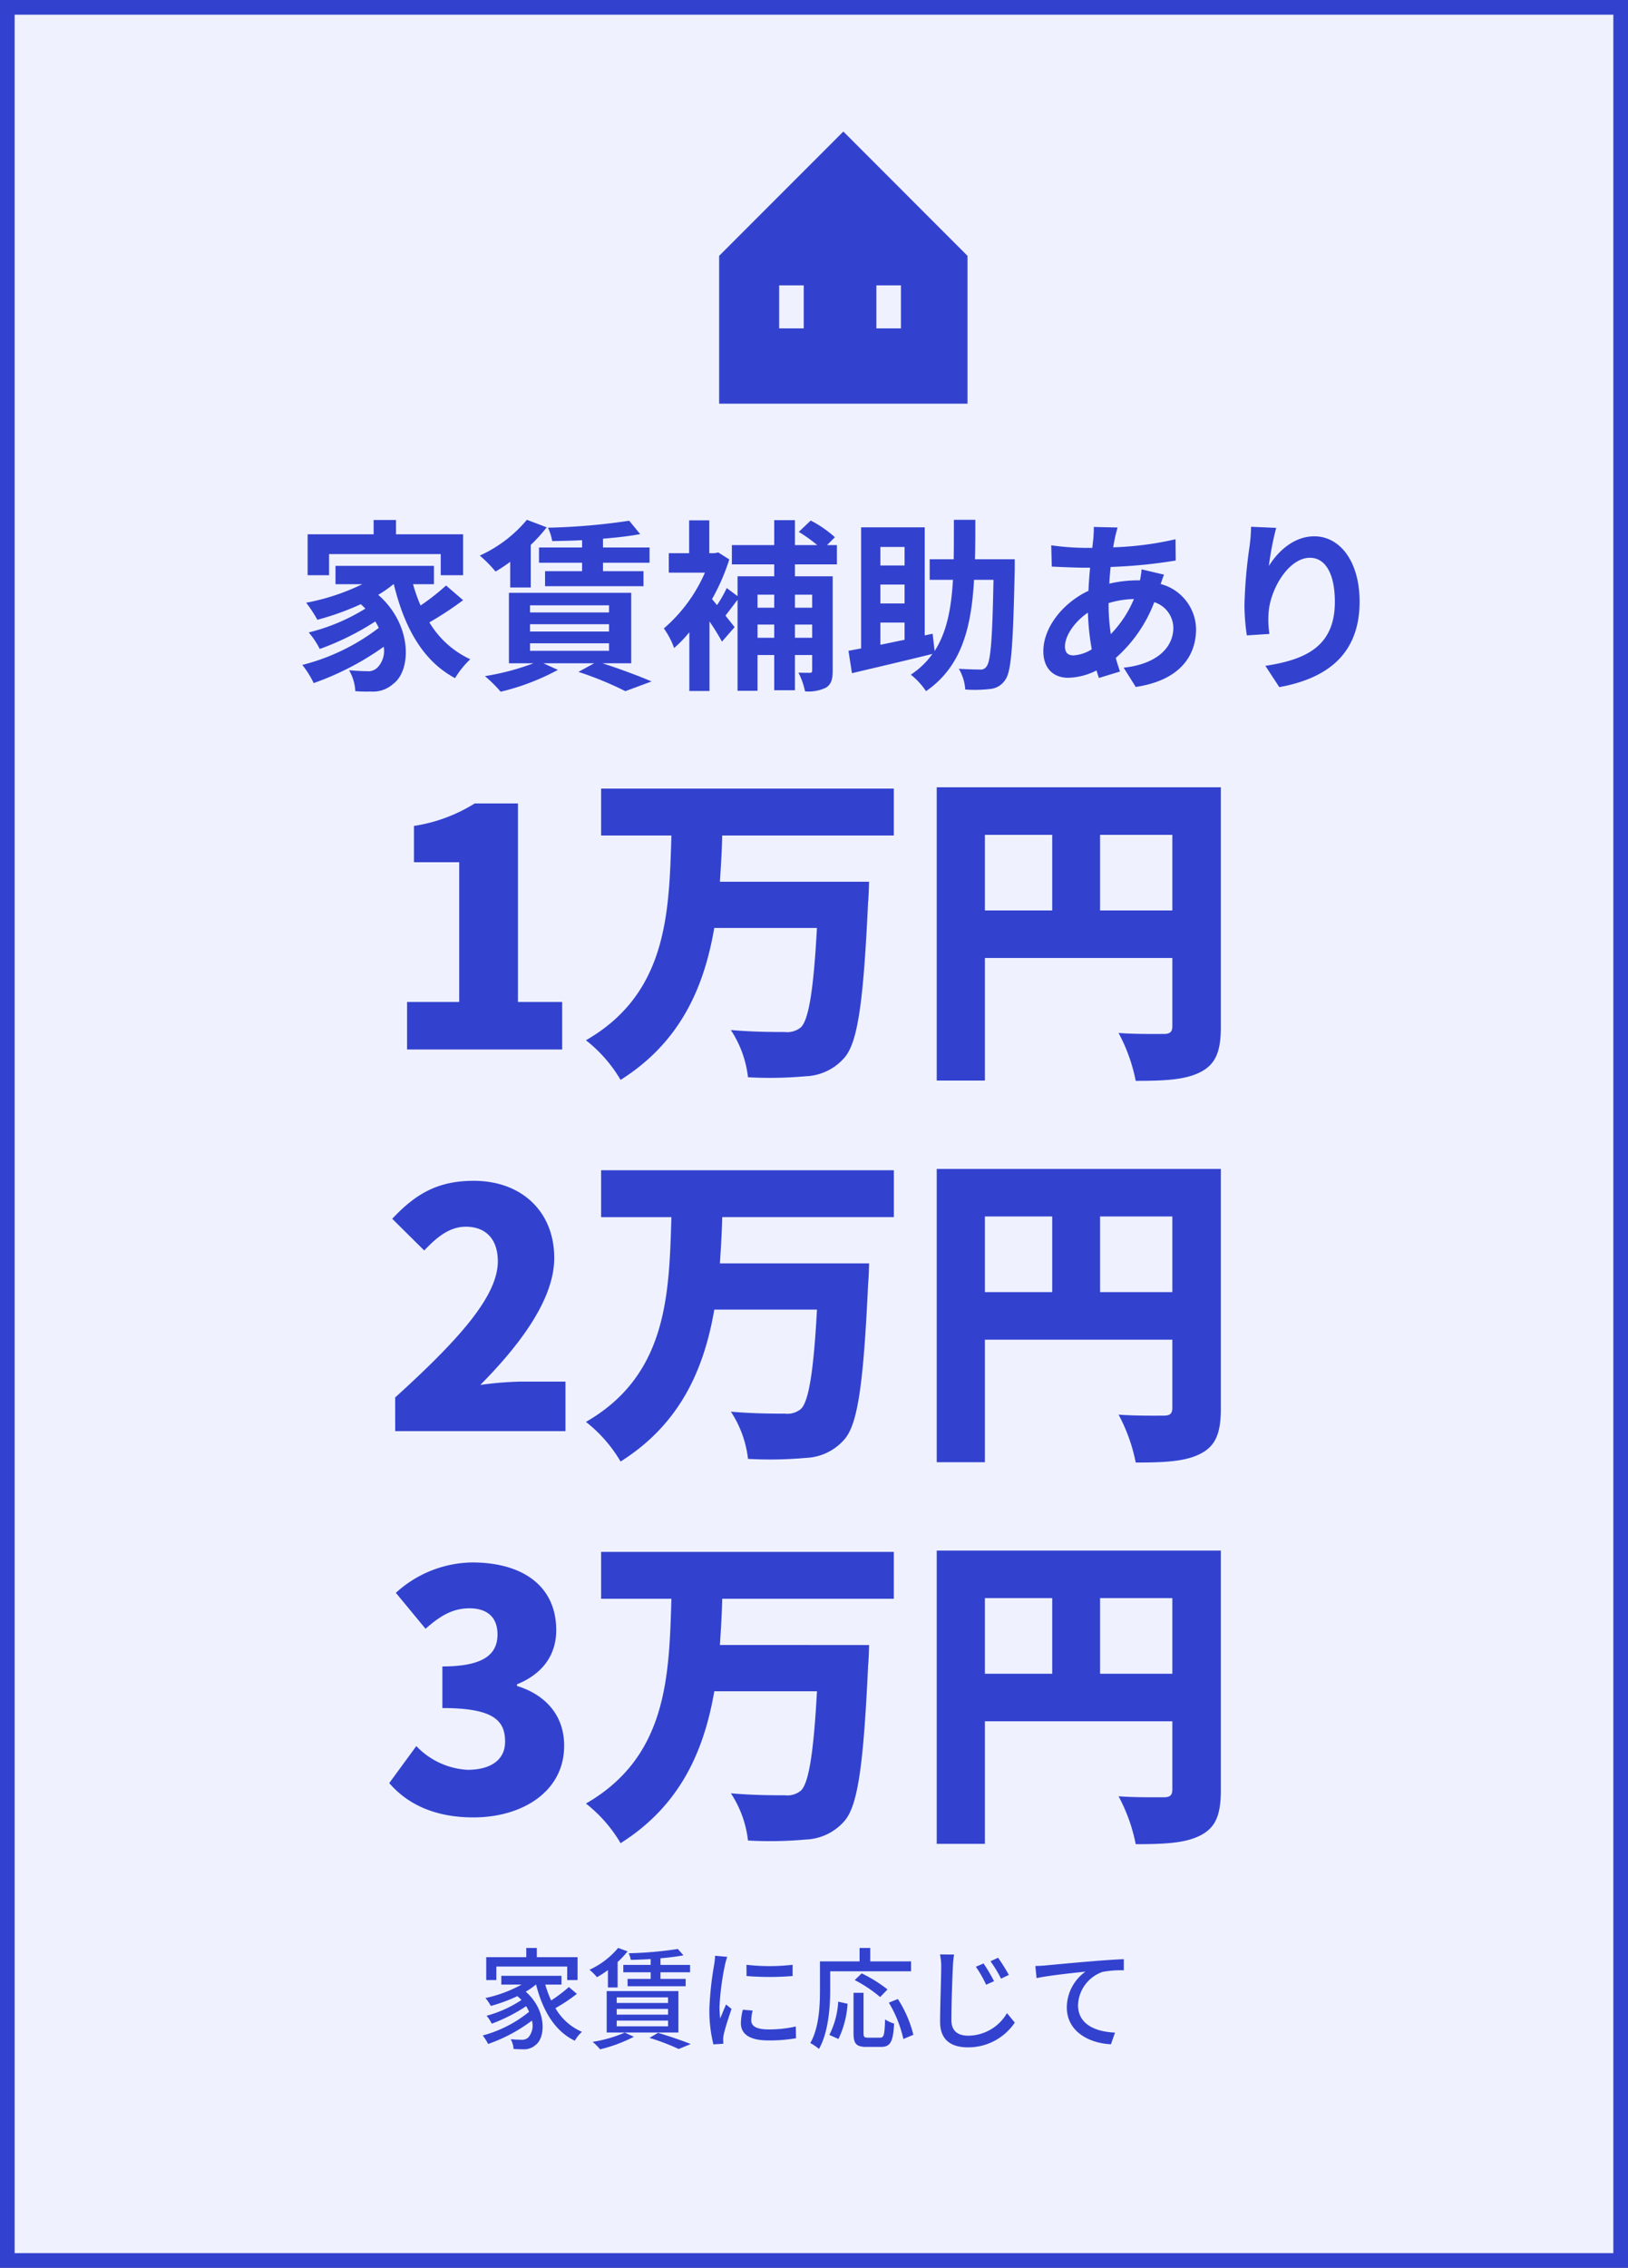
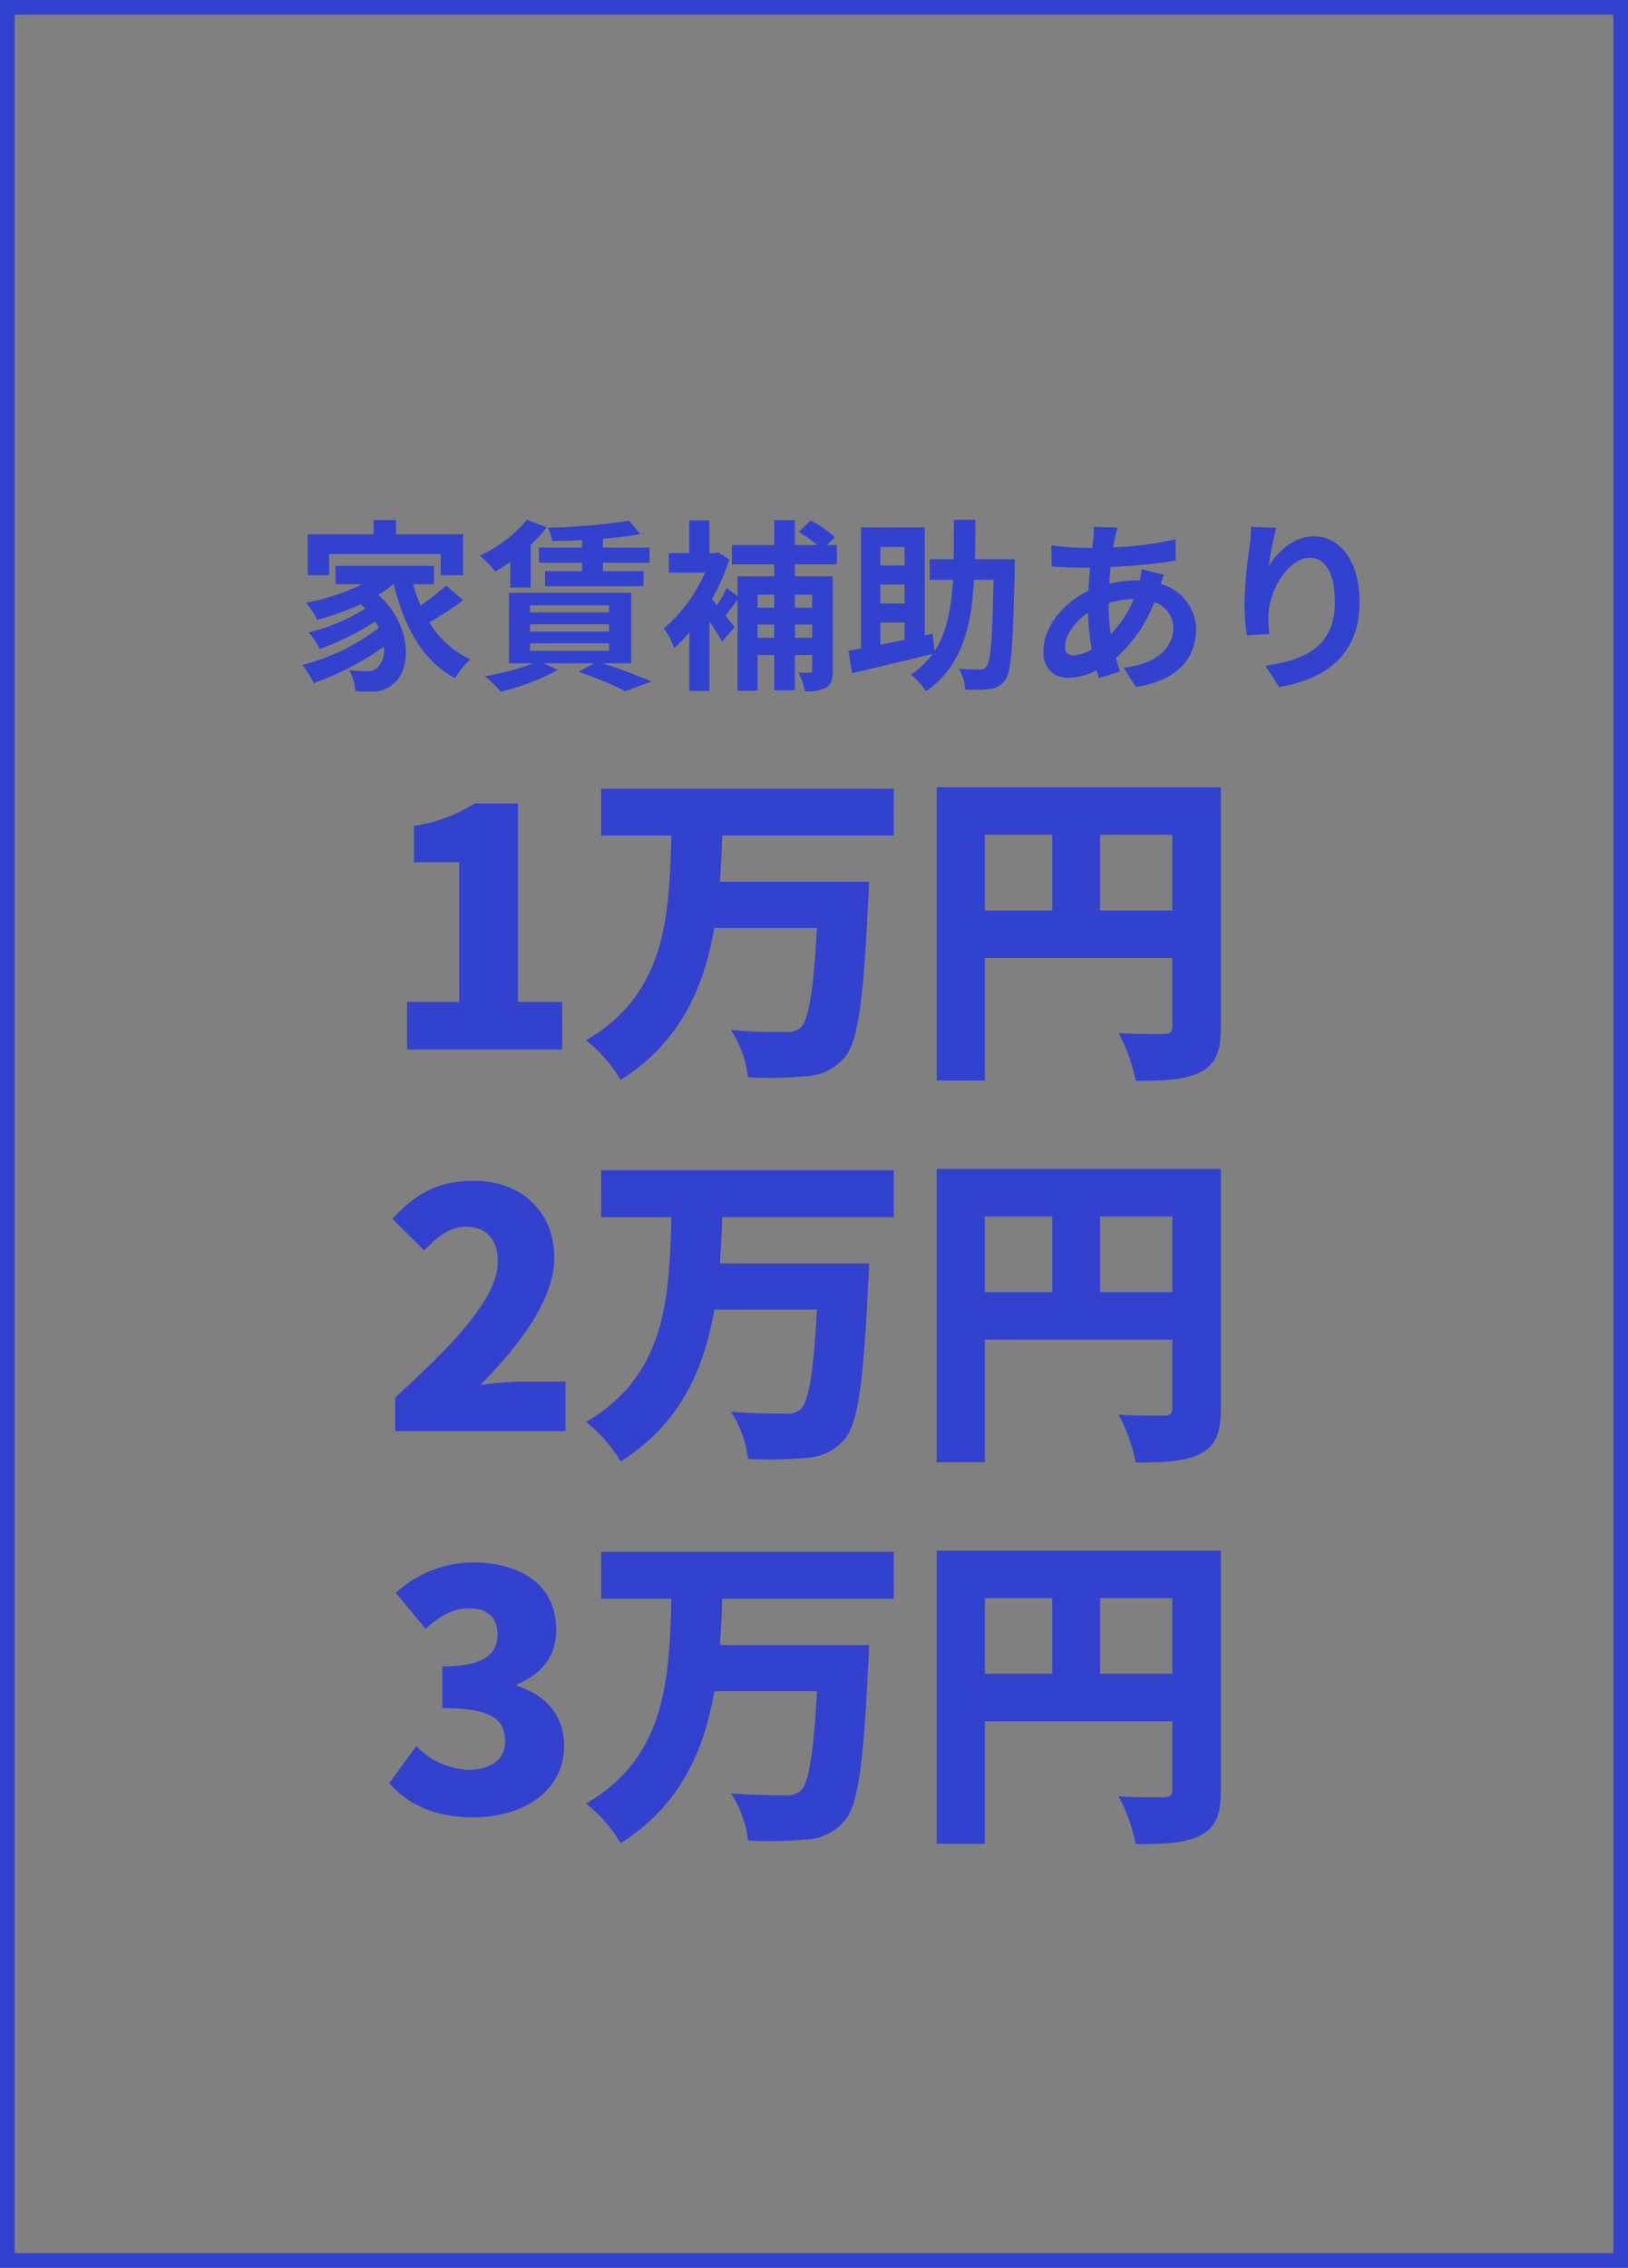
<svg xmlns="http://www.w3.org/2000/svg" width="222" height="309" viewBox="0 0 222 309">
  <rect x="0" y="0" width="222" height="309" fill="#808080" stroke="none" />
  <g id="card_recruit_about_10" transform="translate(-9392 6953)">
    <g id="パス_6227" data-name="パス 6227" transform="translate(9392 -6953)" fill="#eff1ff">
-       <path d="M 221 308 L 1 308 L 1 1 L 221 1 L 221 308 Z" stroke="none" />
      <path d="M 2 2 L 2 307 L 220 307 L 220 2 L 2 2 M 0 0 L 222 0 L 222 309 L 0 309 L 0 0 Z" stroke="none" fill="#3242cf" />
    </g>
    <path id="パス_6248" data-name="パス 6248" d="M3.51,0H24.66V-6.48H18.63V-33.525h-5.9a21.807,21.807,0,0,1-8.28,3.06v4.95H10.62V-6.48H3.51ZM69.885-29.16v-6.39H29.97v6.39h9.585C39.24-18.63,39.015-7.65,27.9-1.26a19.2,19.2,0,0,1,4.725,5.4C40.77-.99,44.01-8.46,45.4-16.56h14c-.45,8.37-1.125,12.555-2.2,13.545a2.889,2.889,0,0,1-2.16.63c-1.4,0-4.365,0-7.38-.27A14.751,14.751,0,0,1,50,3.78a54.3,54.3,0,0,0,7.875-.135A7.333,7.333,0,0,0,63.18,1.08c1.8-2.115,2.565-7.605,3.195-21.15.09-.81.135-2.79.135-2.79H46.17c.135-2.115.27-4.185.315-6.3ZM98.01-18.945V-29.25h9.855v10.305ZM82.305-29.25h9.18v10.305h-9.18Zm32.175-6.48H75.735V4.23h6.57v-16.7h25.56V-3.2c0,.81-.315,1.08-1.17,1.08s-3.825.045-6.165-.135a23.138,23.138,0,0,1,2.34,6.525c4,0,6.795-.135,8.865-1.215S114.48.225,114.48-3.105ZM1.89,52H25.11V45.25H18.99a47.455,47.455,0,0,0-5.49.45c5.13-5.175,10.08-11.52,10.08-17.28,0-6.39-4.5-10.53-10.98-10.53-4.77,0-7.83,1.665-11.115,5.175l4.365,4.32c1.62-1.71,3.375-3.24,5.67-3.24,2.7,0,4.365,1.665,4.365,4.725,0,4.86-5.625,10.935-14,18.54Zm68-29.16V16.45H29.97v6.39h9.585c-.315,10.53-.54,21.51-11.655,27.9a19.2,19.2,0,0,1,4.725,5.4c8.145-5.13,11.385-12.6,12.78-20.7h14c-.45,8.37-1.125,12.555-2.2,13.545a2.889,2.889,0,0,1-2.16.63c-1.4,0-4.365,0-7.38-.27A14.751,14.751,0,0,1,50,55.78a54.3,54.3,0,0,0,7.875-.135,7.333,7.333,0,0,0,5.31-2.565c1.8-2.115,2.565-7.605,3.195-21.15.09-.81.135-2.79.135-2.79H46.17c.135-2.115.27-4.185.315-6.3ZM98.01,33.055V22.75h9.855V33.055ZM82.305,22.75h9.18V33.055h-9.18Zm32.175-6.48H75.735V56.23h6.57V39.535h25.56v9.27c0,.81-.315,1.08-1.17,1.08s-3.825.045-6.165-.135a23.138,23.138,0,0,1,2.34,6.525c4,0,6.795-.135,8.865-1.215s2.745-2.835,2.745-6.165ZM12.555,104.63c6.66,0,12.375-3.51,12.375-9.765,0-4.32-2.745-7.02-6.435-8.145v-.225c3.555-1.44,5.355-4.05,5.355-7.38,0-5.985-4.545-9.225-11.475-9.225A15.736,15.736,0,0,0,1.98,74.03l4.05,4.9c2.025-1.8,3.735-2.79,5.985-2.79,2.475,0,3.825,1.26,3.825,3.555,0,2.655-1.8,4.365-7.515,4.365v5.67c7.02,0,8.55,1.71,8.55,4.59,0,2.52-2.025,3.825-5.13,3.825A10.418,10.418,0,0,1,4.77,94.91L1.08,99.95C3.51,102.785,7.245,104.63,12.555,104.63Zm57.33-29.79V68.45H29.97v6.39h9.585c-.315,10.53-.54,21.51-11.655,27.9a19.2,19.2,0,0,1,4.725,5.4c8.145-5.13,11.385-12.6,12.78-20.7h14c-.45,8.37-1.125,12.555-2.2,13.545a2.889,2.889,0,0,1-2.16.63c-1.4,0-4.365,0-7.38-.27A14.751,14.751,0,0,1,50,107.78a54.294,54.294,0,0,0,7.875-.135,7.333,7.333,0,0,0,5.31-2.565c1.8-2.115,2.565-7.605,3.195-21.15.09-.81.135-2.79.135-2.79H46.17c.135-2.115.27-4.185.315-6.3ZM98.01,85.055V74.75h9.855V85.055ZM82.305,74.75h9.18V85.055h-9.18Zm32.175-6.48H75.735v39.96h6.57V91.535h25.56v9.27c0,.81-.315,1.08-1.17,1.08s-3.825.045-6.165-.135a23.138,23.138,0,0,1,2.34,6.525c4,0,6.795-.135,8.865-1.215s2.745-2.835,2.745-6.165Z" transform="translate(9444 -6810)" fill="#3242cf" />
    <path id="パス_6246" data-name="パス 6246" d="M-70.125-16.5H-54.9v2.875h3.05V-19.2H-61v-1.95h-3.05v1.95h-9v5.575h2.925Zm15.95,4.275A30.073,30.073,0,0,1-57.65-9.5a22.1,22.1,0,0,1-1.025-2.9h2.85v-2.5H-69.25v2.5h3.65a30.219,30.219,0,0,1-7.65,2.525A17.627,17.627,0,0,1-71.725-7.55,37.292,37.292,0,0,0-65.8-9.675c.225.2.425.4.625.6A26.92,26.92,0,0,1-72.9-5.825a10.692,10.692,0,0,1,1.5,2.25,36.836,36.836,0,0,0,7.575-3.75,9.755,9.755,0,0,1,.475.875A28.748,28.748,0,0,1-73.775-1.4a12.813,12.813,0,0,1,1.55,2.475,38.552,38.552,0,0,0,9.55-4.95,3.263,3.263,0,0,1-.825,2.8A1.779,1.779,0,0,1-65-.55c-.65,0-1.45-.05-2.4-.125a6.235,6.235,0,0,1,.85,2.85,20.724,20.724,0,0,0,2.125.05,4.111,4.111,0,0,0,3.05-1.05c2.475-1.8,2.65-8.025-2.05-12.125A16.071,16.071,0,0,0-61.35-12.4h.05C-59.875-6.575-57.4-1.975-52.95.4a12.487,12.487,0,0,1,2.075-2.575A12.742,12.742,0,0,1-56.45-7.2a45.416,45.416,0,0,0,4.6-3.025Zm18.55-5.175H-41.5v2.075h5.875v1.15h-5.05v2.05H-27.25v-2.05h-5.525v-1.15h6.35V-17.4h-6.35v-1.2c1.85-.15,3.6-.35,5.075-.625l-1.5-1.825a86.049,86.049,0,0,1-11.075.95,7.34,7.34,0,0,1,.575,1.825c1.3-.025,2.675-.05,4.075-.125Zm-9.8,5.45h2.8v-5.8a21.211,21.211,0,0,0,2.175-2.4l-2.7-1.025A18.112,18.112,0,0,1-49.575-16.3a17.624,17.624,0,0,1,2.15,2.175,21.224,21.224,0,0,0,2-1.325Zm2.7,7.6H-31.95v1.025H-42.725Zm0-2.6H-31.95v1H-42.725Zm0-2.575H-31.95v.975H-42.725Zm13.8,7.9v-9.6H-45.6v9.6h3.35A33.941,33.941,0,0,1-48.875.125a19.21,19.21,0,0,1,2.15,2.125,31.951,31.951,0,0,0,7.8-2.975l-1.975-.9h6.925L-36.125-.45a45.307,45.307,0,0,1,6.4,2.625L-26.15.85c-1.625-.7-4.275-1.7-6.7-2.475Zm24.675-9.35V-9.2H-6.6v-1.775ZM-6.6-5.1V-6.9h2.35v1.8Zm-5.1,0V-6.9h2.275v1.8Zm2.275-5.875V-9.2H-11.7v-1.775ZM-.875-15.1v-2.625h-1.35L-1.15-18.8a15.584,15.584,0,0,0-3.3-2.275l-1.625,1.55a20.083,20.083,0,0,1,2.525,1.8H-6.6v-3.4H-9.425v3.4H-15.2V-15.1h5.775v1.625h-5v2.7l-1.475-1.1A17.46,17.46,0,0,1-17.225-9.55q-.375-.45-.675-.825a28.712,28.712,0,0,0,2.35-5.4l-1.5-.95-.525.1h-.7V-21.1h-2.75v4.475H-23.8v2.65h4.925a21.07,21.07,0,0,1-5.6,7.6,10.789,10.789,0,0,1,1.4,2.675A17.09,17.09,0,0,0-21-5.85v8h2.75V-7.325a31.27,31.27,0,0,1,1.7,2.75l1.725-1.975-1.25-1.575c.5-.625,1.075-1.4,1.65-2.15v12.4H-11.7V-2.75h2.275v4.8H-6.6v-4.8h2.35V-.675c0,.275-.075.35-.325.35-.225,0-.9,0-1.55-.025a9.7,9.7,0,0,1,.9,2.55,5.505,5.505,0,0,0,2.85-.5c.725-.45.925-1.15.925-2.325v-12.85H-6.6V-15.1ZM5.05-7.175h3.3v2.35C7.2-4.6,6.1-4.35,5.05-4.15Zm3.3-10.3v2.525H5.05v-2.525Zm0,7.7H5.05V-12.35h3.3ZM23.375-15.8H17.95c.05-1.7.05-3.5.05-5.375H15.075c0,1.9,0,3.675-.025,5.375H11.775V-13H14.95c-.225,3.875-.825,7.1-2.5,9.7l-.275-2.35L11.1-5.425V-20.15H2.425v16.5C1.8-3.525,1.2-3.425.7-3.325l.475,3.05C4.225-1,8.325-1.95,12.15-2.9A11.008,11.008,0,0,1,9.2-.075a9.837,9.837,0,0,1,2.075,2.25C16.1-1.15,17.45-6.4,17.825-13h2.65c-.15,8.025-.375,11.125-.95,11.8a.879.879,0,0,1-.875.425c-.55,0-1.675-.025-2.9-.1a6.4,6.4,0,0,1,.875,2.825,18.1,18.1,0,0,0,3.4-.075A2.721,2.721,0,0,0,22.1.6c.825-1.15,1.05-4.825,1.275-15.075ZM37.4-20.125,34.15-20.2c.025.425-.025,1.025-.05,1.5q-.075.638-.15,1.35h-1a35.326,35.326,0,0,1-4.6-.35l.075,2.9c1.175.05,3.125.15,4.425.15h.8q-.15,1.538-.225,3.15c-3.5,1.65-6.15,5-6.15,8.225C27.275-.75,28.825.35,30.65.35a8.923,8.923,0,0,0,3.875-1c.1.35.225.7.325,1.025L37.725-.5c-.2-.6-.4-1.225-.575-1.85a19.2,19.2,0,0,0,5.25-7.6A3.718,3.718,0,0,1,45-6.45c0,2.45-1.95,4.9-6.775,5.425L39.875,1.6C46.025.675,48.1-2.75,48.1-6.3a6.466,6.466,0,0,0-4.825-6.125c.15-.475.35-1,.45-1.275l-3.05-.725a13.735,13.735,0,0,1-.225,1.5H40a17.053,17.053,0,0,0-3.725.45c.025-.75.1-1.525.175-2.275a68.805,68.805,0,0,0,8.875-.875l-.025-2.9a43.879,43.879,0,0,1-8.5,1.1c.075-.5.175-.95.25-1.375C37.15-19.175,37.25-19.625,37.4-20.125Zm-7.175,16.2c0-1.425,1.25-3.325,3.125-4.6a34.837,34.837,0,0,0,.525,5,5.329,5.329,0,0,1-2.5.825C30.575-2.7,30.225-3.125,30.225-3.925Zm5.95-5.825v-.075a12.463,12.463,0,0,1,3.45-.55A15.4,15.4,0,0,1,36.475-5.6,26.3,26.3,0,0,1,36.175-9.75Zm22.85-10.325-3.425-.15a22.142,22.142,0,0,1-.2,2.625,65.78,65.78,0,0,0-.7,8,28.278,28.278,0,0,0,.325,4.175l3.075-.2a13.072,13.072,0,0,1-.125-2.65c.125-3.3,2.7-7.725,5.65-7.725,2.1,0,3.4,2.15,3.4,6,0,6.05-3.925,7.875-9.475,8.725l1.9,2.9C66.075.425,70.4-2.95,70.4-10.025c0-5.5-2.7-8.9-6.175-8.9-2.825,0-5,2.1-6.2,4.05A40.763,40.763,0,0,1,59.025-20.075Z" transform="translate(9507 -6861)" fill="#3242cf" />
-     <path id="パス_6252" data-name="パス 6252" d="M-42.315-10.05h9.66v1.845h1.41v-3.12h-5.55v-1.26h-1.44v1.26h-5.46v3.12h1.38Zm9.885,2.79a19.494,19.494,0,0,1-2.415,1.83,14.212,14.212,0,0,1-.795-2.16h2.205v-1.2H-41.64v1.2h2.76A17.958,17.958,0,0,1-43.8-5.76a6.879,6.879,0,0,1,.735,1.08A22.392,22.392,0,0,0-39.45-6.015a4.657,4.657,0,0,1,.555.525A16.2,16.2,0,0,1-43.65-3.345a4.948,4.948,0,0,1,.705,1.08A22.65,22.65,0,0,0-38.25-4.65q.225.383.4.765A16.855,16.855,0,0,1-44.175-.66,6.8,6.8,0,0,1-43.44.5a21.765,21.765,0,0,0,5.97-3.18,2.455,2.455,0,0,1-.495,2.3,1.289,1.289,0,0,1-.99.3,12.831,12.831,0,0,1-1.4-.075,3.367,3.367,0,0,1,.39,1.335c.465.03.915.045,1.29.045A2.354,2.354,0,0,0-36.99.66c1.455-1.05,1.515-4.815-1.32-7.29a9.375,9.375,0,0,0,1.38-.96h.03c.9,3.51,2.52,6.315,5.28,7.65a5.108,5.108,0,0,1,.975-1.215A7.681,7.681,0,0,1-34.26-4.38a23.06,23.06,0,0,0,2.925-1.95Zm11.16-3.015h-3.735V-9.27h3.735v.9h-3.15v1.005h7.92V-8.37h-3.435v-.9H-15.9v-1.005h-4.035v-.9c1.155-.1,2.25-.24,3.135-.4l-.765-.87a51.653,51.653,0,0,1-6.705.585,3.921,3.921,0,0,1,.285.9c.87-.015,1.8-.06,2.715-.105ZM-25.9-2.685h7v.78h-7Zm0-1.59h7v.78h-7Zm0-1.575h7v.765h-7ZM-27.27-1.065h9.78v-5.64h-9.78ZM-27.1-7.2h1.32v-3.465A12.294,12.294,0,0,0-24.42-12.12l-1.29-.465a11.145,11.145,0,0,1-3.9,2.97A9.349,9.349,0,0,1-28.59-8.6,13.229,13.229,0,0,0-27.1-9.57Zm2.3,6.15A17.923,17.923,0,0,1-29.19.21a7.282,7.282,0,0,1,1.02,1.02A20.451,20.451,0,0,0-23.565-.48Zm3.36.72a29.566,29.566,0,0,1,3.99,1.515L-15.81.51c-1.065-.435-2.865-1.05-4.455-1.53Zm13.23-9.96L-8.2-8.76a38.229,38.229,0,0,0,6.285,0v-1.53A27.642,27.642,0,0,1-8.22-10.29Zm.855,6.24-1.35-.12A7.6,7.6,0,0,0-8.97-2.325C-8.97-.87-7.8.015-5.25.015a20.58,20.58,0,0,0,3.8-.3l-.03-1.6a16.108,16.108,0,0,1-3.735.4c-1.815,0-2.34-.555-2.34-1.23A5.211,5.211,0,0,1-7.365-4.05Zm-3.465-7.32-1.665-.15a10.9,10.9,0,0,1-.135,1.245,43.287,43.287,0,0,0-.645,5.985A19.061,19.061,0,0,0-12.72.555l1.365-.09c-.015-.18-.03-.405-.03-.555a2.932,2.932,0,0,1,.075-.69c.15-.75.675-2.355,1.065-3.5l-.75-.6c-.24.555-.54,1.29-.8,1.905a14.8,14.8,0,0,1-.09-1.605,35.973,35.973,0,0,1,.735-5.655A10.758,10.758,0,0,1-10.83-11.37ZM3.21-9.405H14.235v-1.35H8.67v-1.83H7.215v1.83h-5.4v3.81c0,2.145-.1,5.19-1.32,7.32a7.11,7.11,0,0,1,1.185.8c1.305-2.3,1.53-5.775,1.53-8.115ZM11.025-6.93A18.668,18.668,0,0,0,7.5-9.12l-.945.915a18.5,18.5,0,0,1,3.465,2.31ZM4.335-.18A12.987,12.987,0,0,0,5.58-4.98L4.3-5.265A11.334,11.334,0,0,1,3.09-.735ZM8.37-.36c-.51,0-.615-.09-.615-.615v-5.5H6.39v5.5C6.39.45,6.75.9,8.16.9h1.95c1.32,0,1.68-.69,1.815-3.18a4.389,4.389,0,0,1-1.23-.57c-.075,2.115-.15,2.49-.69,2.49Zm2.835-4.77a16.537,16.537,0,0,1,1.98,4.95L14.55-.75a16.031,16.031,0,0,0-2.115-4.875ZM24.12-10.47l-1.05.45a15.463,15.463,0,0,1,1.4,2.445l1.08-.48A21.8,21.8,0,0,0,24.12-10.47Zm1.98-.78-1.035.48a16.581,16.581,0,0,1,1.44,2.37l1.065-.51A24.979,24.979,0,0,0,26.1-11.25Zm-6-.435L18.18-11.7a7.882,7.882,0,0,1,.165,1.74c0,1.455-.15,5.31-.15,7.44,0,2.505,1.53,3.48,3.81,3.48A7.647,7.647,0,0,0,28.38-2.415l-1.065-1.29A6.146,6.146,0,0,1,22.035-.63c-1.305,0-2.3-.54-2.3-2.13,0-2.07.12-5.535.2-7.2A13.95,13.95,0,0,1,20.1-11.685Zm11.085,1.56.165,1.65c1.665-.36,5.16-.72,6.675-.885a6.04,6.04,0,0,0-2.55,4.875C35.475-1.17,38.55.405,41.49.54l.555-1.59c-2.49-.105-5.04-1.02-5.04-3.75a4.973,4.973,0,0,1,3.33-4.515,13.38,13.38,0,0,1,2.91-.225v-1.515c-1.035.045-2.535.135-4.14.27-2.76.225-5.43.48-6.525.585C32.295-10.17,31.77-10.14,31.185-10.125Z" transform="translate(9502 -6675)" fill="#3242cf" />
    <g id="グループ_37316" data-name="グループ 37316" transform="translate(9118.066 -7415.078)">
-       <path id="パス_6213" data-name="パス 6213" d="M388.935,480,372,496.937v20.141h33.866V496.937Zm-5.4,26.824h-3.352v-5.866h3.352Zm13.255,0h-3.35v-5.866h3.35Z" transform="translate(0)" fill="#3242cf" />
-     </g>
+       </g>
  </g>
</svg>